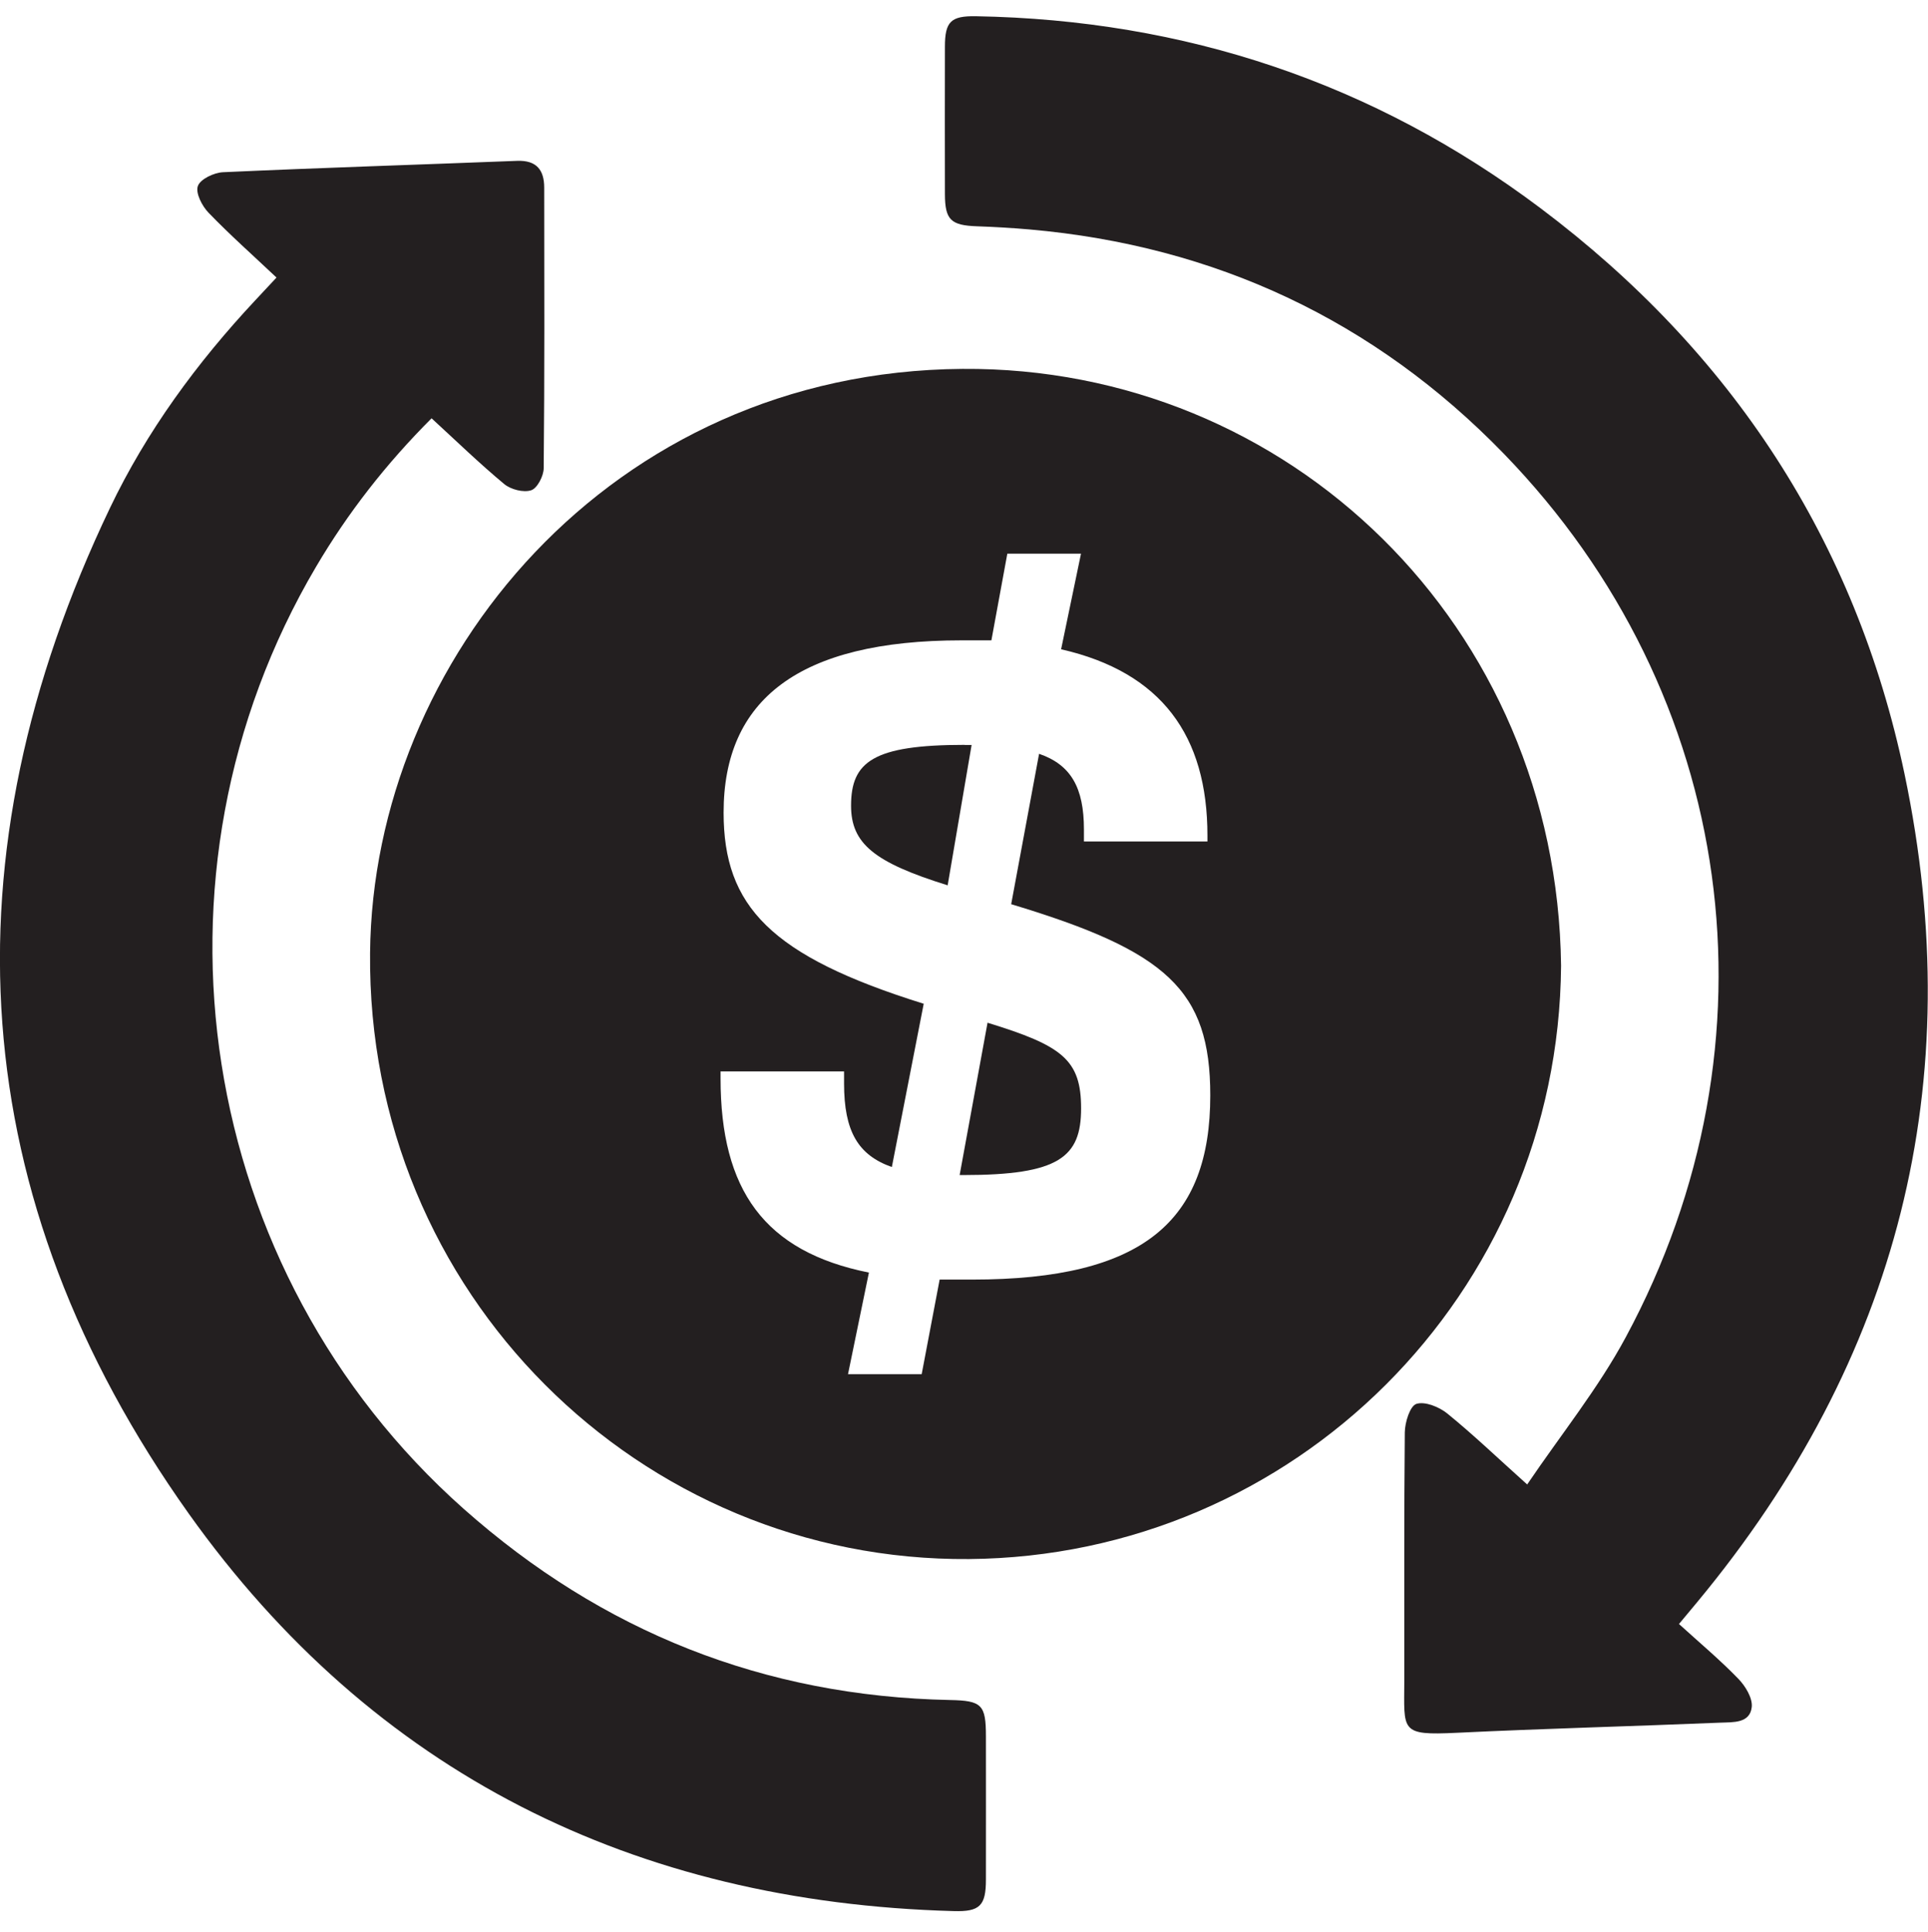
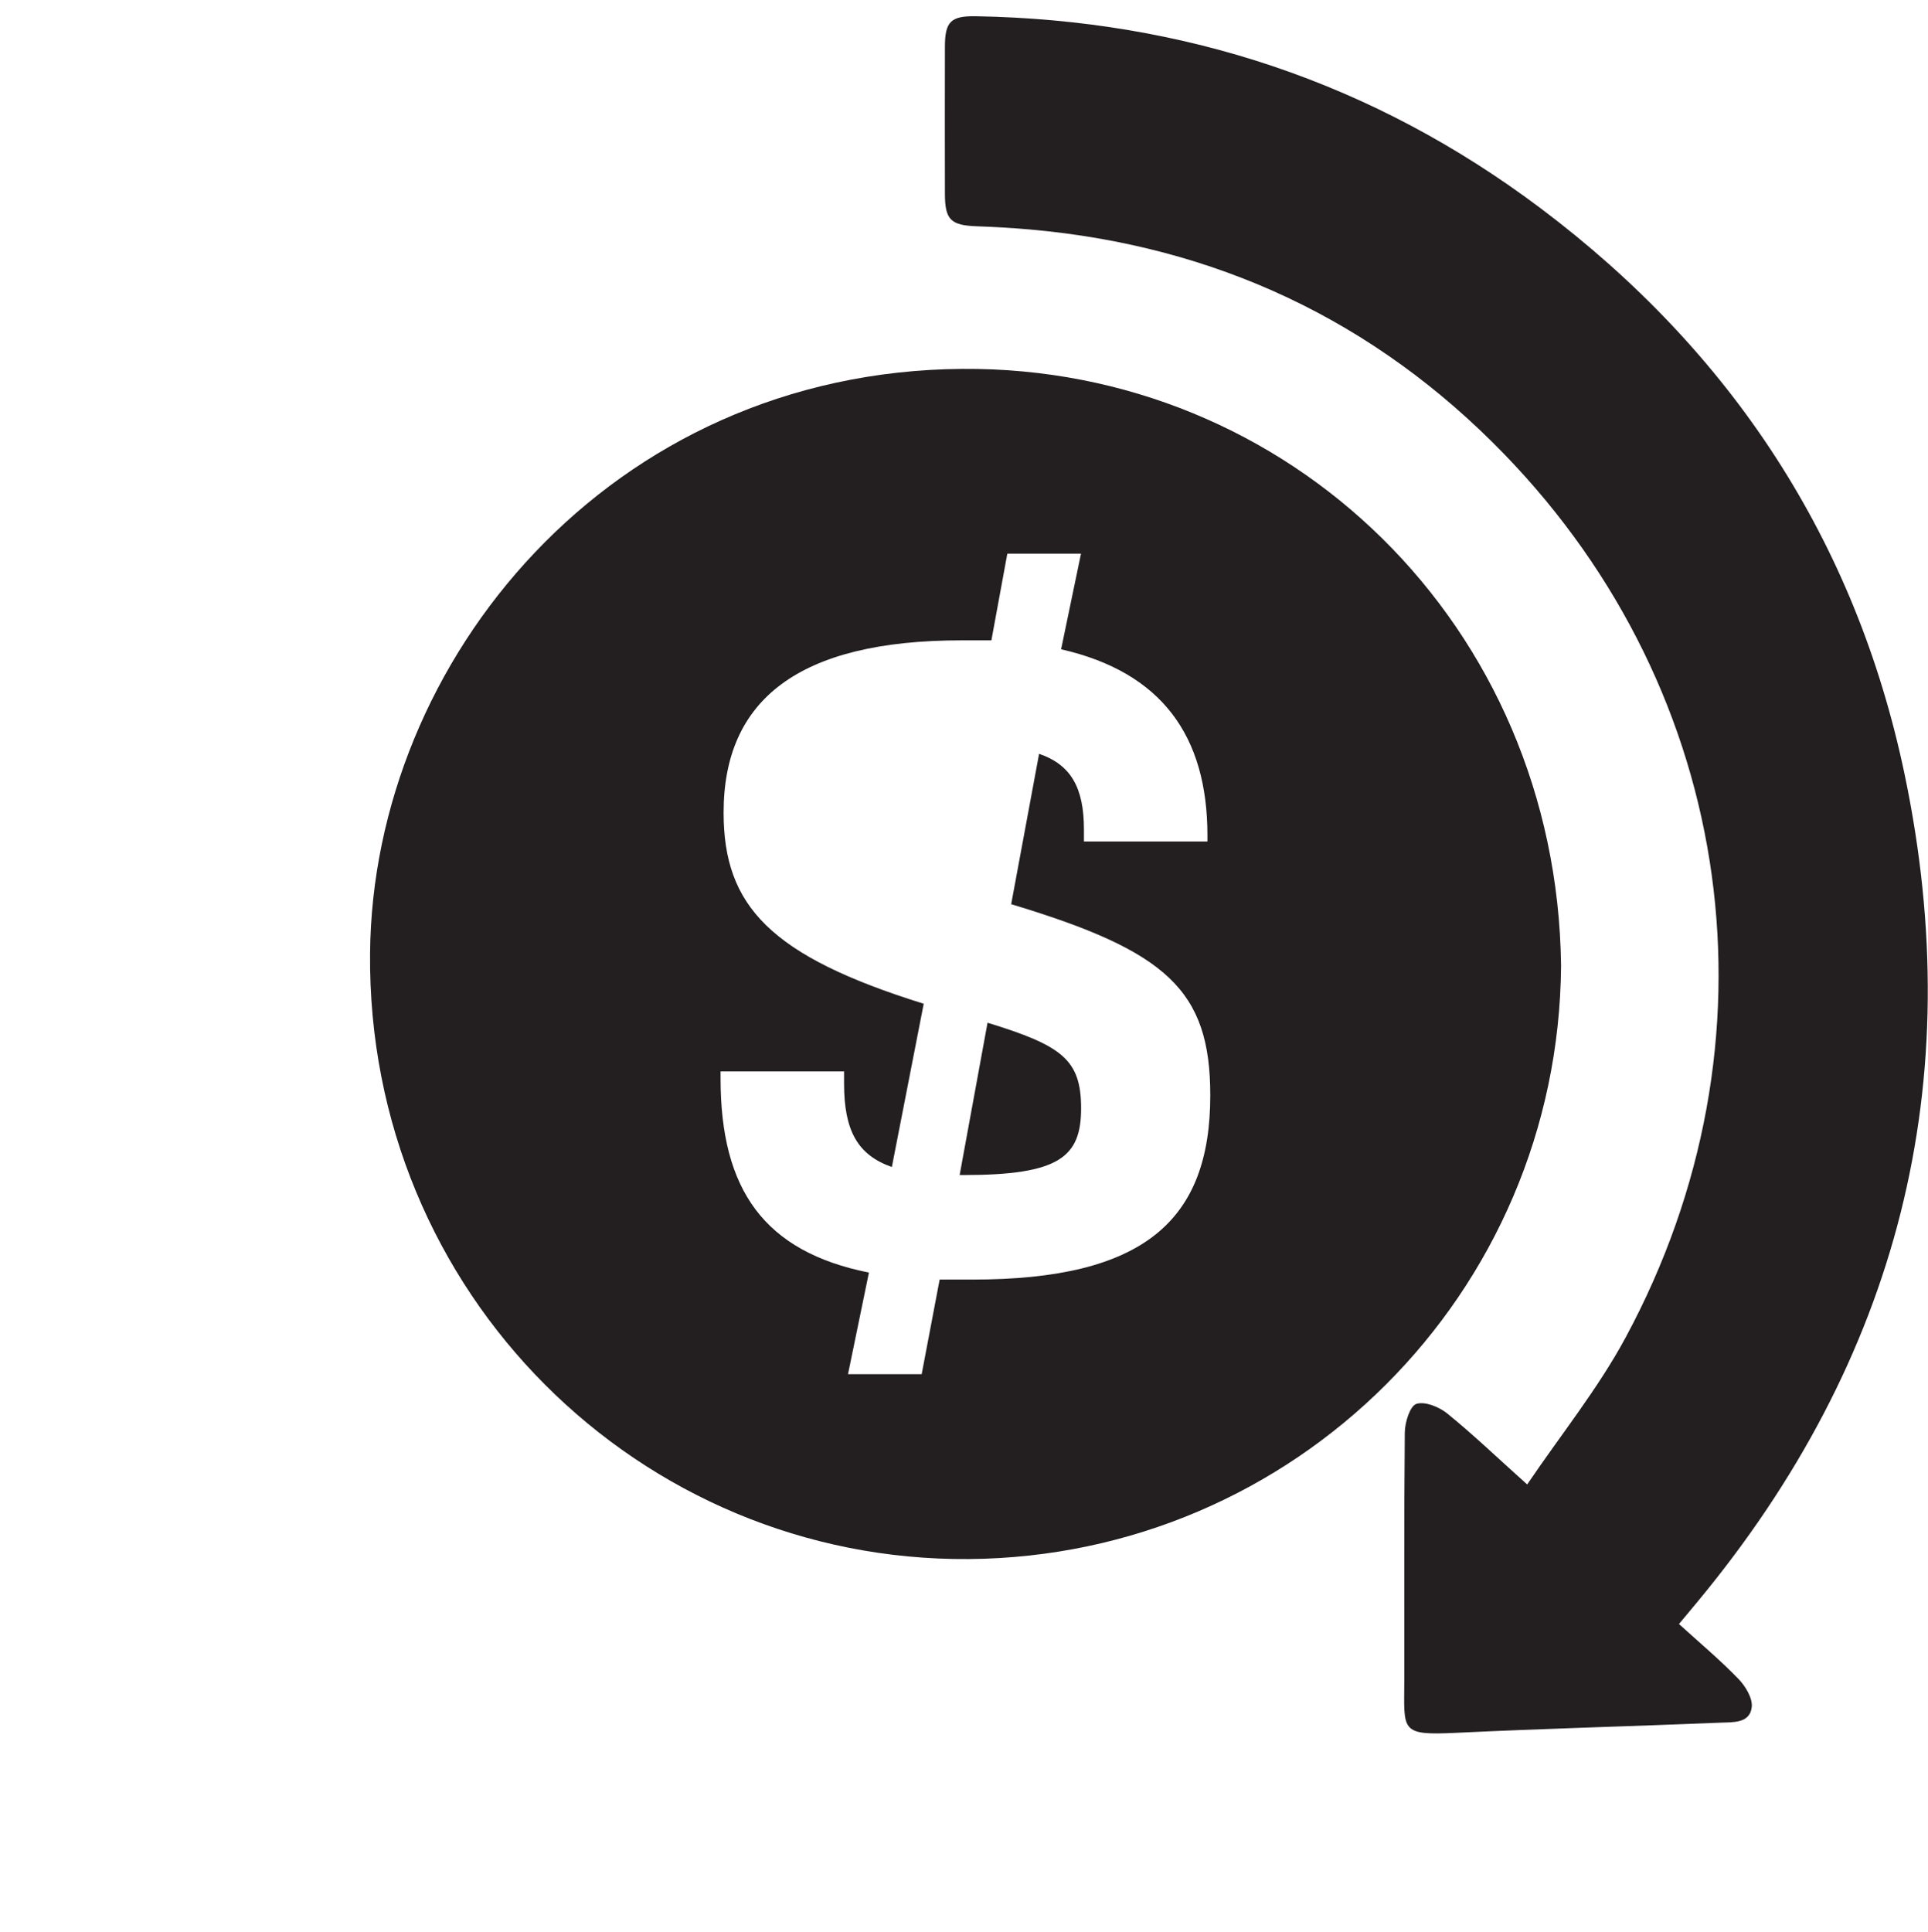
<svg xmlns="http://www.w3.org/2000/svg" viewBox="0 0 190 190.37" id="Layer_1">
  <defs>
    <style>
      .cls-1 {
        fill: #231f20;
      }
    </style>
  </defs>
-   <path d="M27.25,27.35c-2.32-2.19-4.59-4.2-6.7-6.39-.64-.66-1.3-1.95-1.05-2.63.24-.68,1.59-1.32,2.48-1.36,9.66-.44,19.33-.74,28.99-1.12,1.91-.07,2.66.91,2.66,2.64.01,9.21.04,18.43-.05,27.64,0,.77-.63,1.98-1.23,2.18-.75.25-2.01-.07-2.66-.61-2.43-2.02-4.71-4.23-7.16-6.48-4.48,4.48-8.25,9.31-11.39,14.64-17.89,30.33-11.78,69.43,14.54,92.81,13.66,12.13,29.63,18.48,47.93,18.85,3.15.06,3.55.46,3.55,3.58,0,4.71.01,9.41,0,14.12,0,2.57-.6,3.18-3.19,3.1-31.46-.86-57.18-13.61-75.38-39.18C-3.55,118-5.64,84.54,10.83,50.07c3.61-7.56,8.57-14.32,14.31-20.46.67-.72,1.34-1.44,2.11-2.26Z" class="cls-1" />
  <path d="M165.47,160.04c2.07,1.88,4.05,3.54,5.84,5.39.7.72,1.42,1.91,1.32,2.79-.18,1.61-1.84,1.48-3.05,1.53-8.67.36-17.35.58-26.02,1-5.63.27-5.18-.15-5.17-5.14.01-8.15-.03-16.31.05-24.46.01-.99.51-2.6,1.14-2.81.85-.27,2.25.3,3.05.95,2.56,2.08,4.95,4.37,7.87,6.99,3.36-4.96,7.01-9.48,9.71-14.5,15.66-29.05,10.95-63.4-12.01-87.07-12.75-13.14-28.44-20.49-46.74-22.1-1.71-.15-3.44-.25-5.16-.31-2.6-.09-3.17-.63-3.18-3.17-.01-4.84-.01-9.68,0-14.52,0-2.48.58-3.05,3.05-3.01,20.57.36,39.19,6.55,55.65,18.92,18.81,14.14,31.04,32.73,35.87,55.76,6.37,30.38-.58,57.67-20.44,81.6-.55.66-1.1,1.31-1.79,2.15Z" class="cls-1" />
  <g>
    <path d="M97.32,100.78l-2.75,15.01h.39c9.42,0,11.58-1.77,11.58-6.57s-1.86-6.18-9.22-8.44Z" class="cls-1" />
-     <path d="M95.06,73.4c-9.03,0-11.19,1.67-11.19,5.99,0,3.73,2.26,5.59,9.52,7.85l2.36-13.83h-.69Z" class="cls-1" />
    <path d="M94.84,36.35c-34.75.26-58.1,28.76-58.37,57.55-.32,33.56,26.62,59.99,59.02,59.73,32.03-.26,58.1-26.1,58.35-58.47-.41-33.52-26.82-59.05-59-58.81ZM95.84,126.09h-3.24l-1.77,9.32h-7.26l2.06-10.01c-10.3-2.06-14.62-8.14-14.62-19.13v-.69h12.17v1.18c0,4.71,1.37,7.06,4.71,8.24l3.14-16.09c-15.11-4.71-19.72-9.62-19.72-18.84,0-11.09,7.36-16.97,23.45-16.97h2.94l1.57-8.54h7.26l-1.96,9.42c9.91,2.26,14.42,8.54,14.42,18.35v.59h-12.17v-1.18c0-4.12-1.28-6.38-4.42-7.46l-2.75,14.82c15.31,4.61,19.62,8.44,19.62,18.84,0,12.36-6.57,18.15-23.45,18.15Z" class="cls-1" />
  </g>
</svg>